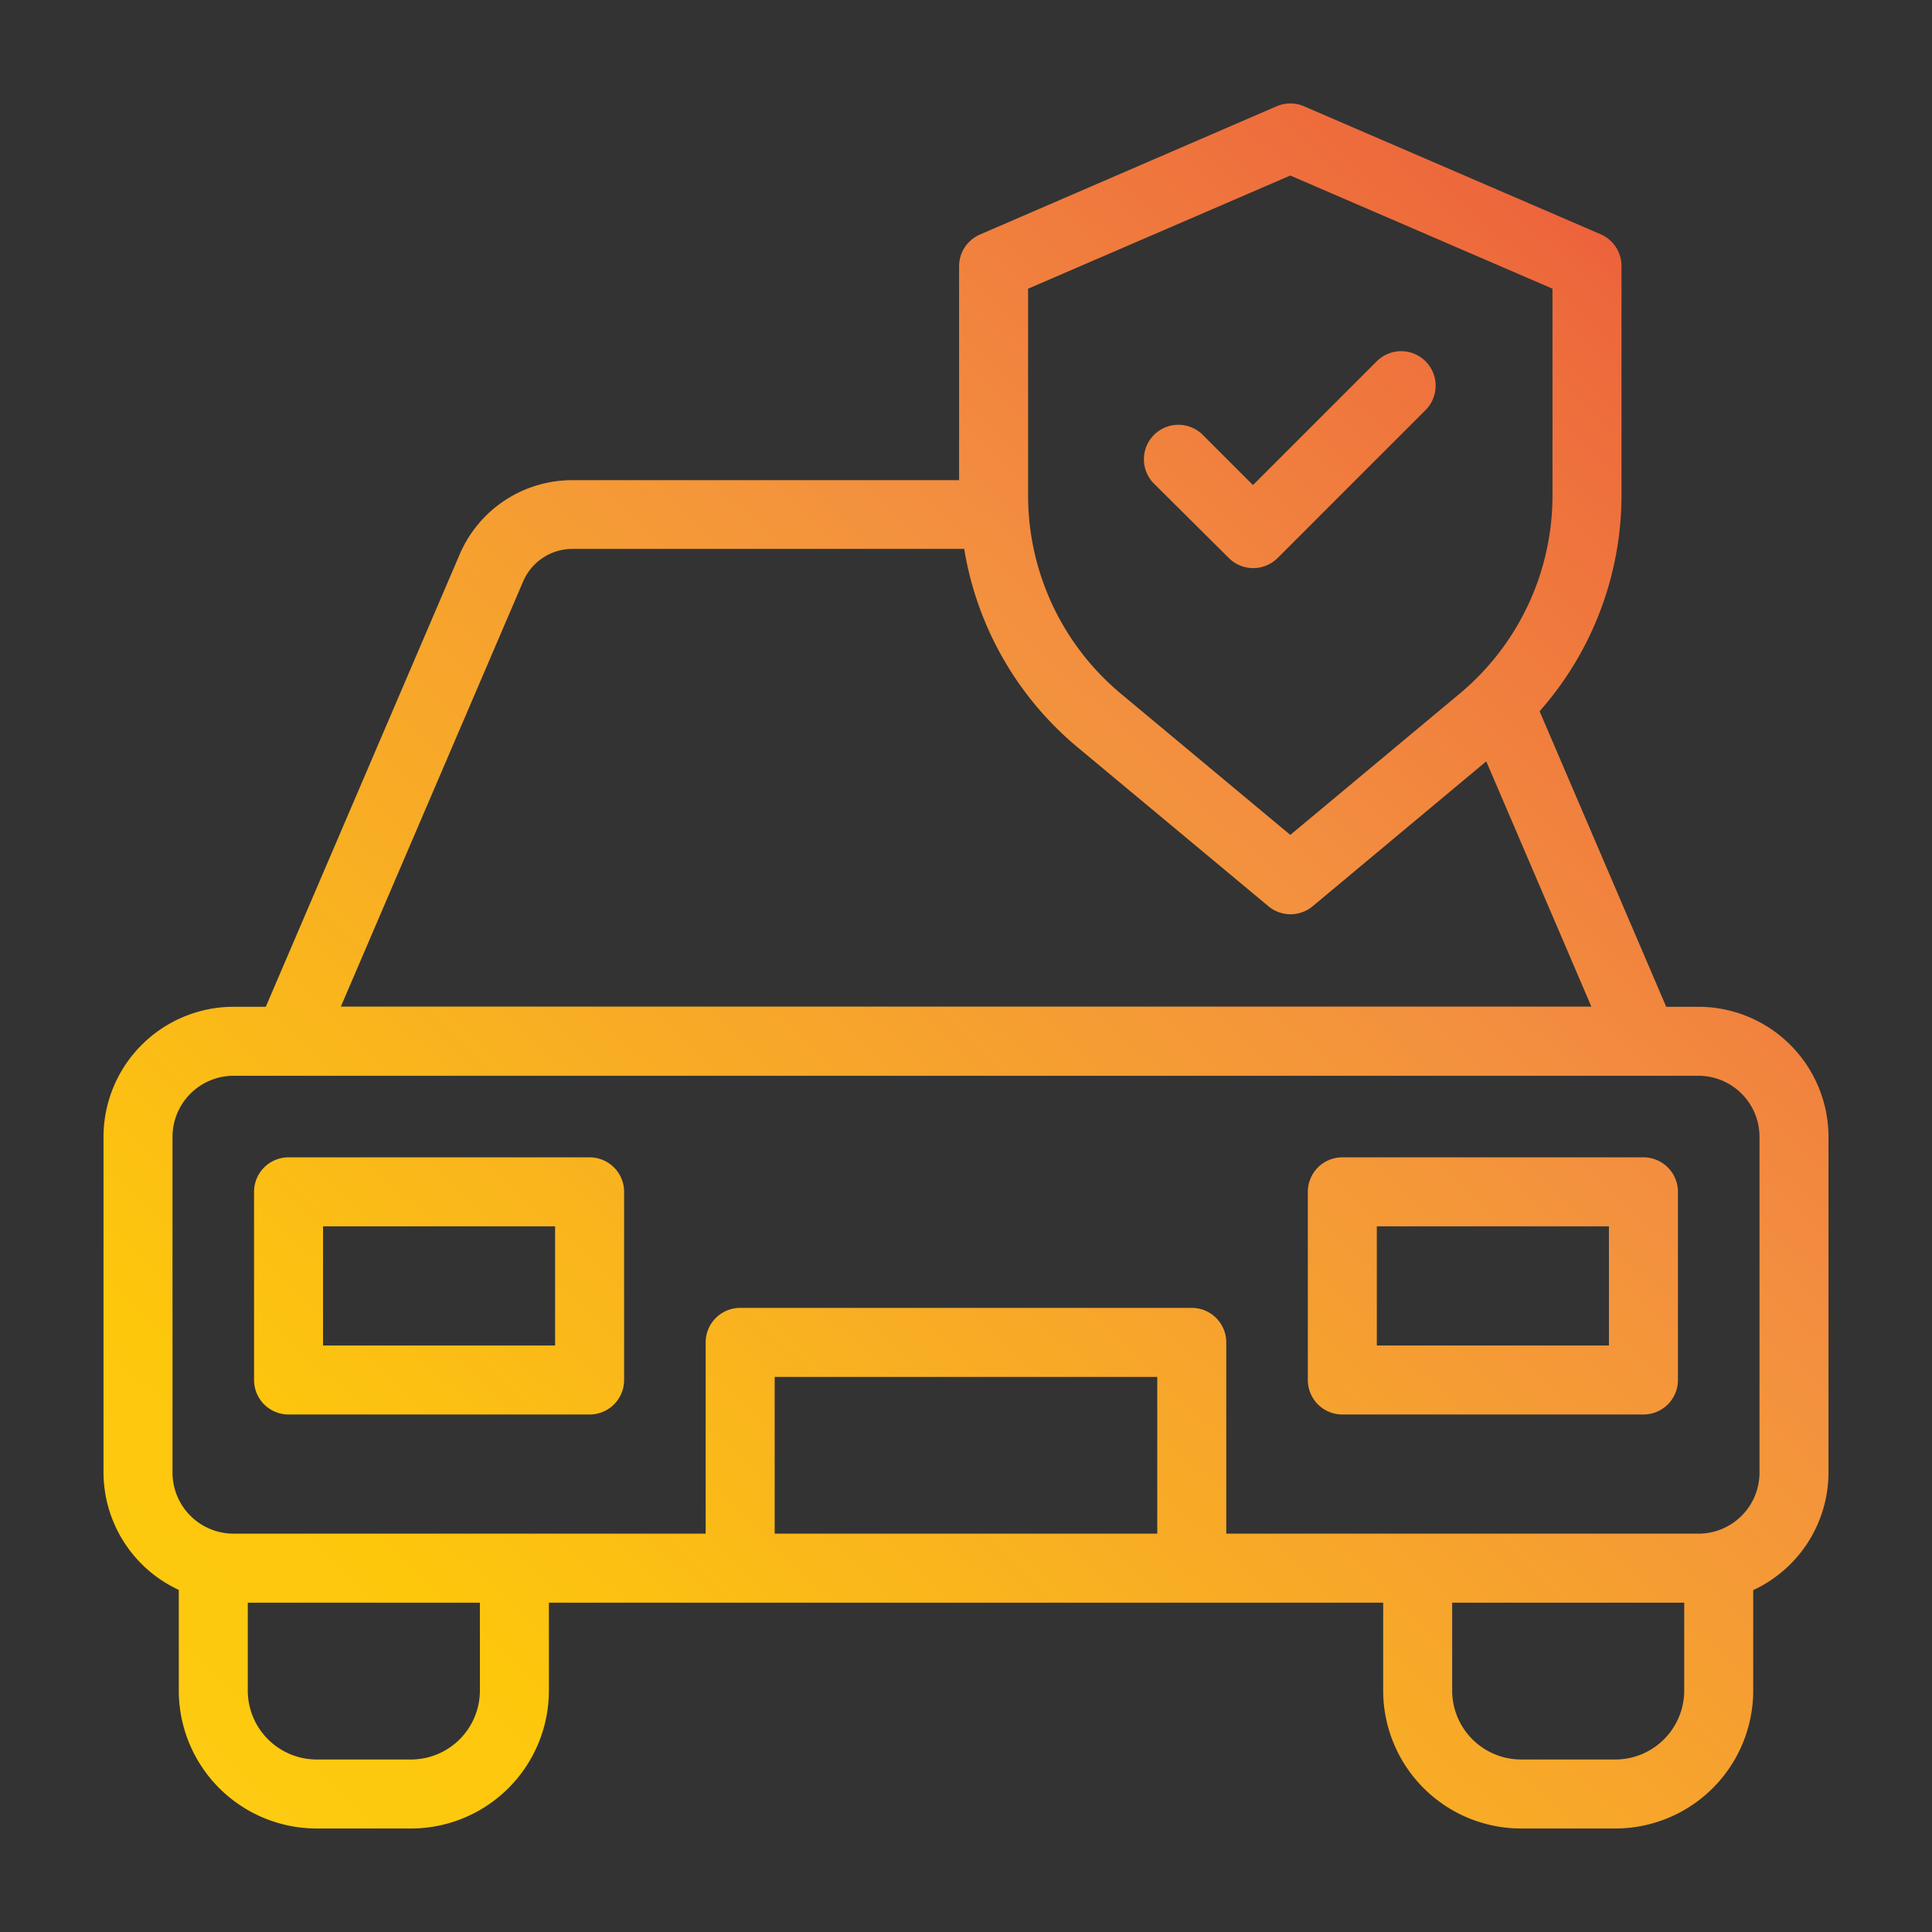
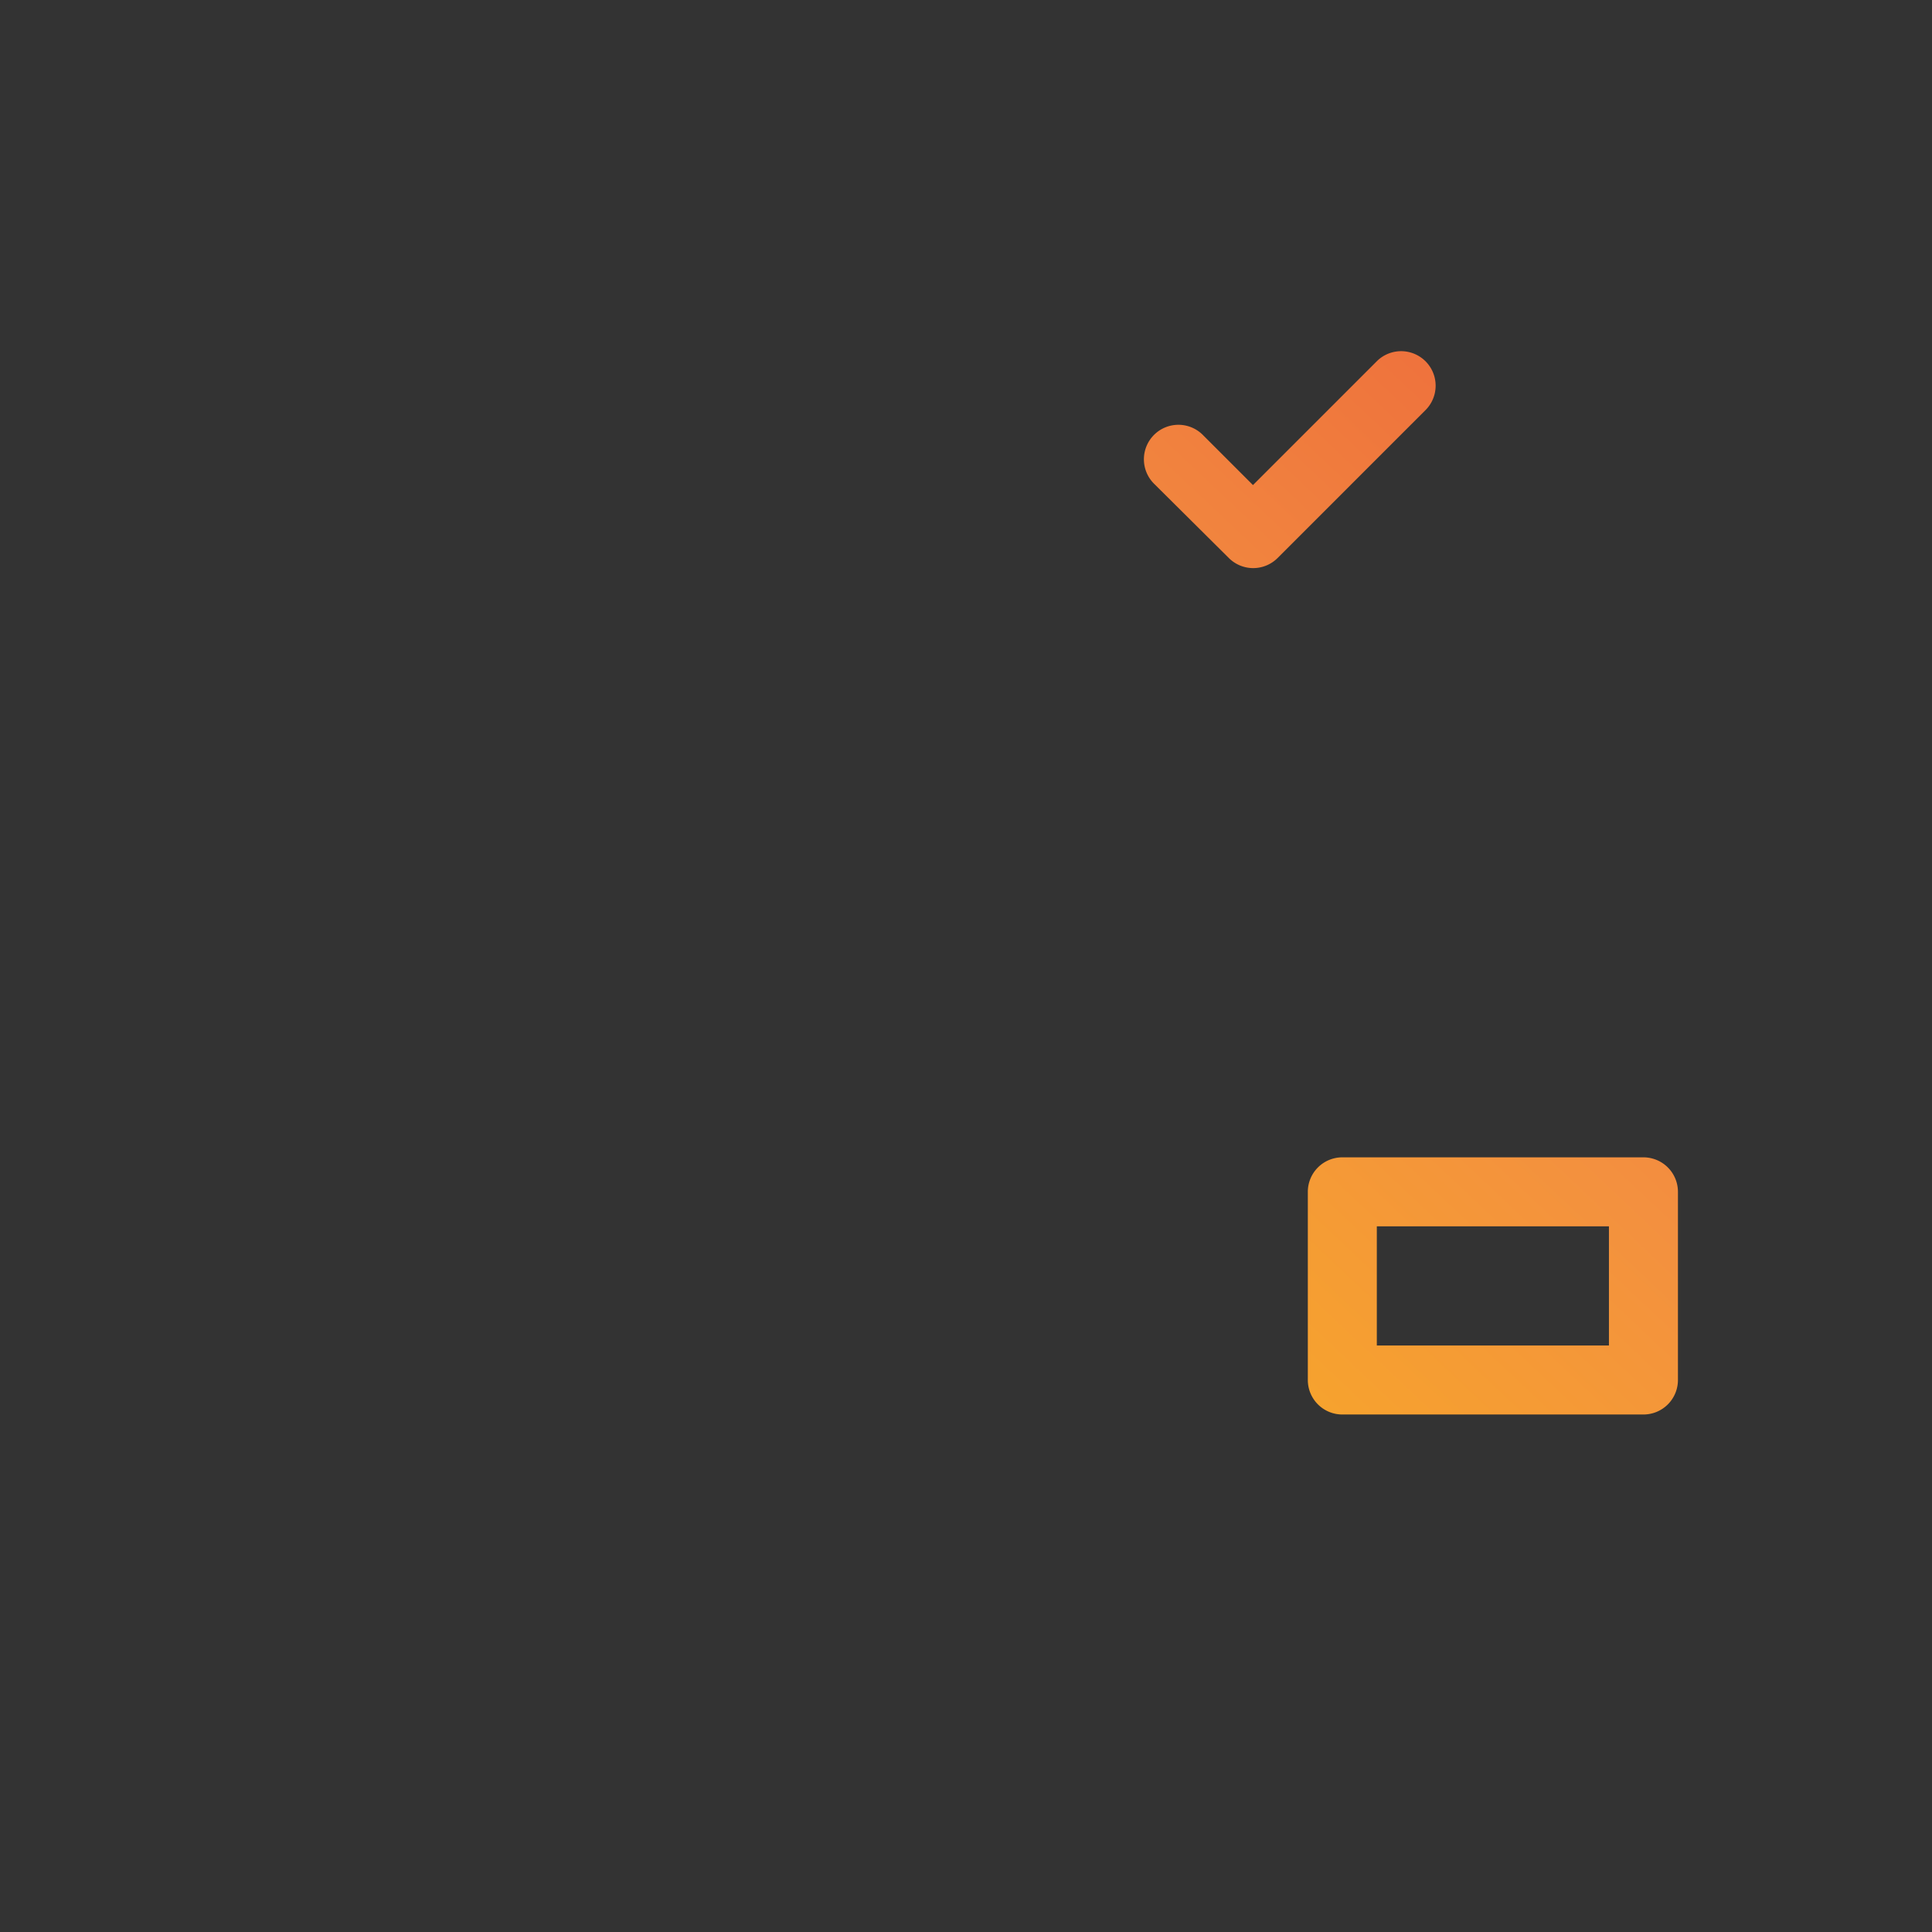
<svg xmlns="http://www.w3.org/2000/svg" xmlns:xlink="http://www.w3.org/1999/xlink" height="512" viewBox="0 0 28 28" width="512">
  <rect x="0" y="0" width="28" height="28" fill="#333333" stroke="none" />
  <linearGradient id="Orange_Yellow" gradientUnits="userSpaceOnUse" x1=".099" x2="28.726" y1="33.492" y2="3.119">
    <stop offset="0" stop-color="#fff33b" />
    <stop offset=".04" stop-color="#fee72e" />
    <stop offset=".117" stop-color="#fed51b" />
    <stop offset=".196" stop-color="#fdca10" />
    <stop offset=".281" stop-color="#fdc70c" />
    <stop offset=".669" stop-color="#f3903f" />
    <stop offset=".888" stop-color="#ed683c" />
    <stop offset="1" stop-color="#e93e3a" />
  </linearGradient>
  <linearGradient id="Orange_Yellow-2" x1="-3.998" x2="24.629" xlink:href="#Orange_Yellow" y1="29.63" y2="-.743" />
  <linearGradient id="Orange_Yellow-3" x1="4.09" x2="32.717" xlink:href="#Orange_Yellow" y1="37.253" y2="6.88" />
  <linearGradient id="Orange_Yellow-4" x1="-3.712" x2="24.915" xlink:href="#Orange_Yellow" y1="29.899" y2="-.473" />
  <g id="Layer_2" data-name="Layer 2">
-     <path d="m24.615 14.591h-.467l-1.835-4.283a4.731 4.731 0 0 0 1.187-3.132v-3.321a.5.5 0 0 0 -.3-.459l-4.3-1.855a.5.5 0 0 0 -.4 0l-4.3 1.859a.5.5 0 0 0 -.3.459v3.1h-5.6a1.775 1.775 0 0 0 -1.637 1.073l-2.811 6.559h-.467a1.888 1.888 0 0 0 -1.885 1.885v4.866a1.882 1.882 0 0 0 1.091 1.7v1.458a2 2 0 0 0 2 2h1.364a2 2 0 0 0 2-2v-1.273h12.091v1.273a2 2 0 0 0 2 2h1.363a2 2 0 0 0 2-2v-1.455a1.882 1.882 0 0 0 1.091-1.7v-4.869a1.888 1.888 0 0 0 -1.885-1.885zm-9.715-10.407 3.8-1.64 3.8 1.64v2.992a3.74 3.74 0 0 1 -1.35 2.881l-2.45 2.043-2.45-2.042a3.74 3.74 0 0 1 -1.35-2.882zm-7.318 4.242a.778.778 0 0 1 .718-.471h5.674a4.738 4.738 0 0 0 1.638 2.871l2.771 2.308a.5.5 0 0 0 .641 0l2.516-2.1 1.523 3.554h-18.123zm-.627 16.074a1 1 0 0 1 -1 1h-1.364a1 1 0 0 1 -1-1v-1.273h3.364zm4.272-2.273v-2.272h5.545v2.272zm13.182 2.273a1 1 0 0 1 -1 1h-1.363a1 1 0 0 1 -1-1v-1.273h3.363zm1.091-3.158a.885.885 0 0 1 -.885.885h-6.843v-2.772a.5.5 0 0 0 -.5-.5h-6.545a.5.5 0 0 0 -.5.5v2.772h-6.842a.886.886 0 0 1 -.885-.885v-4.866a.886.886 0 0 1 .885-.885h21.23a.885.885 0 0 1 .885.885z" fill="url(#Orange_Yellow)" />
-     <path d="m8.545 16.773h-4.363a.5.5 0 0 0 -.5.5v2.727a.5.5 0 0 0 .5.5h4.363a.5.5 0 0 0 .5-.5v-2.727a.5.5 0 0 0 -.5-.5zm-.5 2.727h-3.363v-1.727h3.363z" fill="url(#Orange_Yellow-2)" />
    <path d="m23.818 16.773h-4.364a.5.5 0 0 0 -.5.5v2.727a.5.5 0 0 0 .5.5h4.364a.5.5 0 0 0 .5-.5v-2.727a.5.5 0 0 0 -.5-.5zm-.5 2.727h-3.364v-1.727h3.364z" fill="url(#Orange_Yellow-3)" />
    <path d="m17.809 8.087a.5.5 0 0 0 .707 0l2.15-2.15a.5.5 0 0 0 -.707-.707l-1.8 1.8-.721-.721a.5.5 0 1 0 -.707.707z" fill="url(#Orange_Yellow-4)" />
  </g>
</svg>